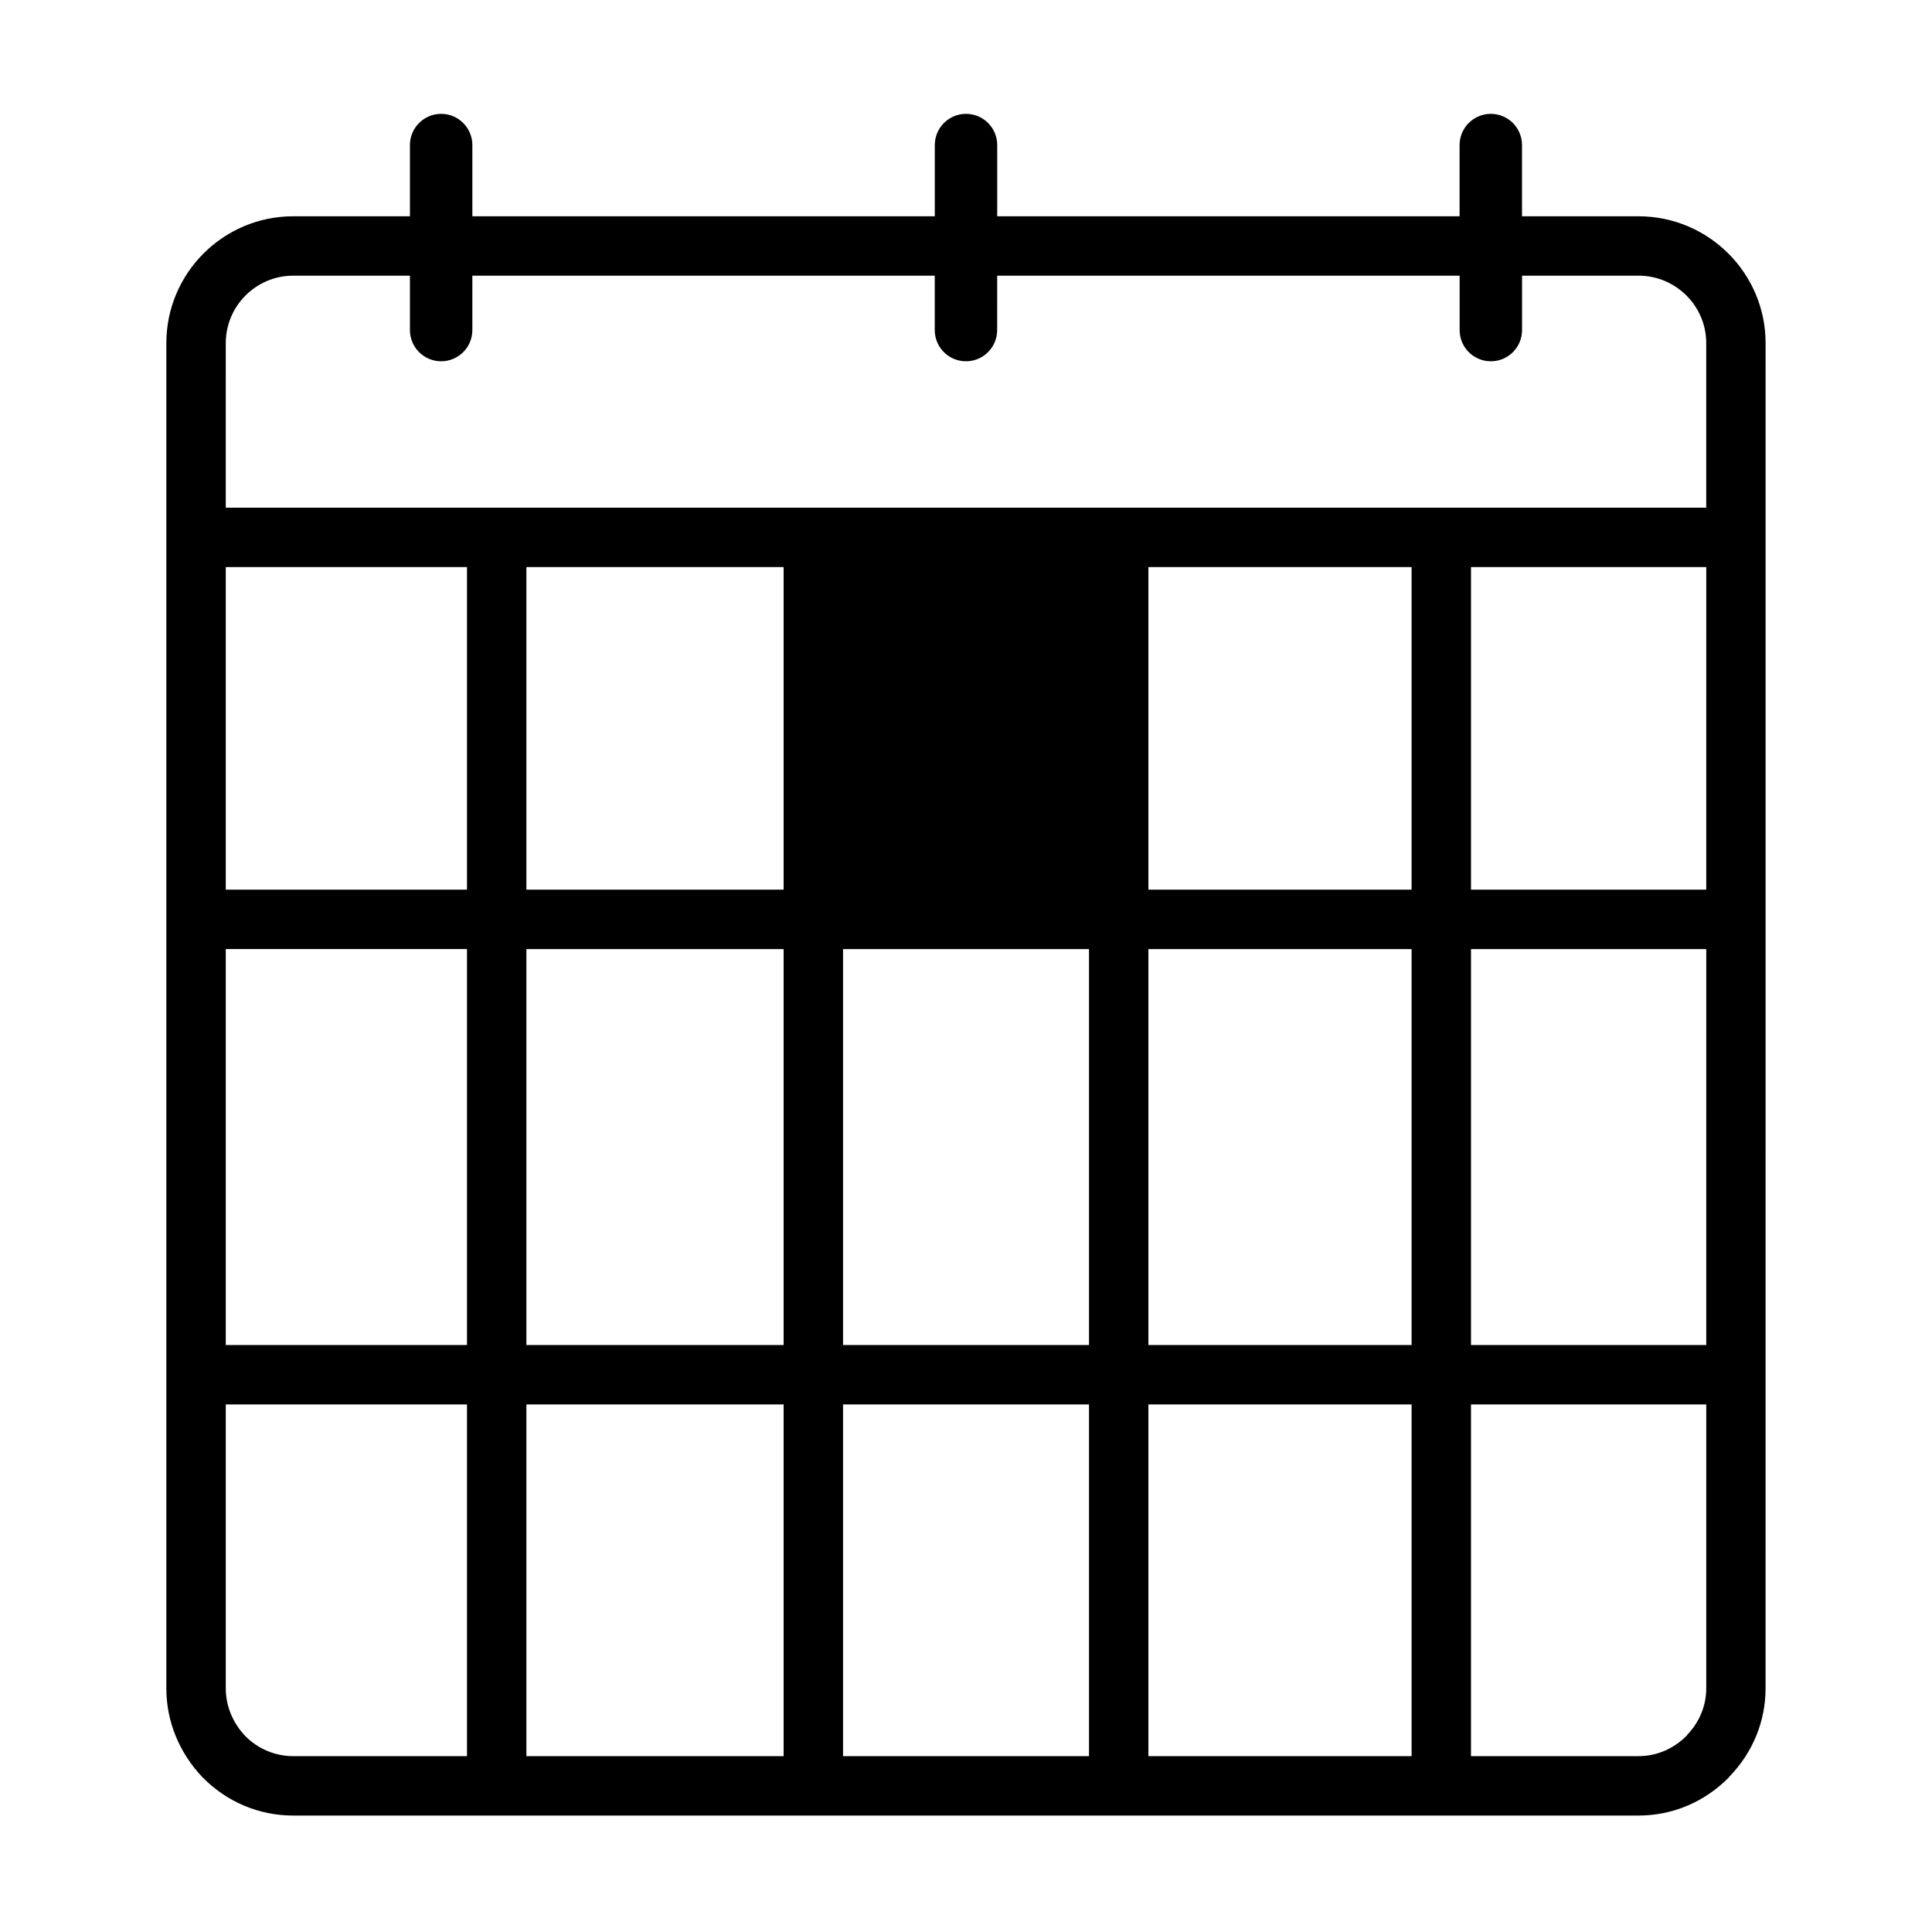
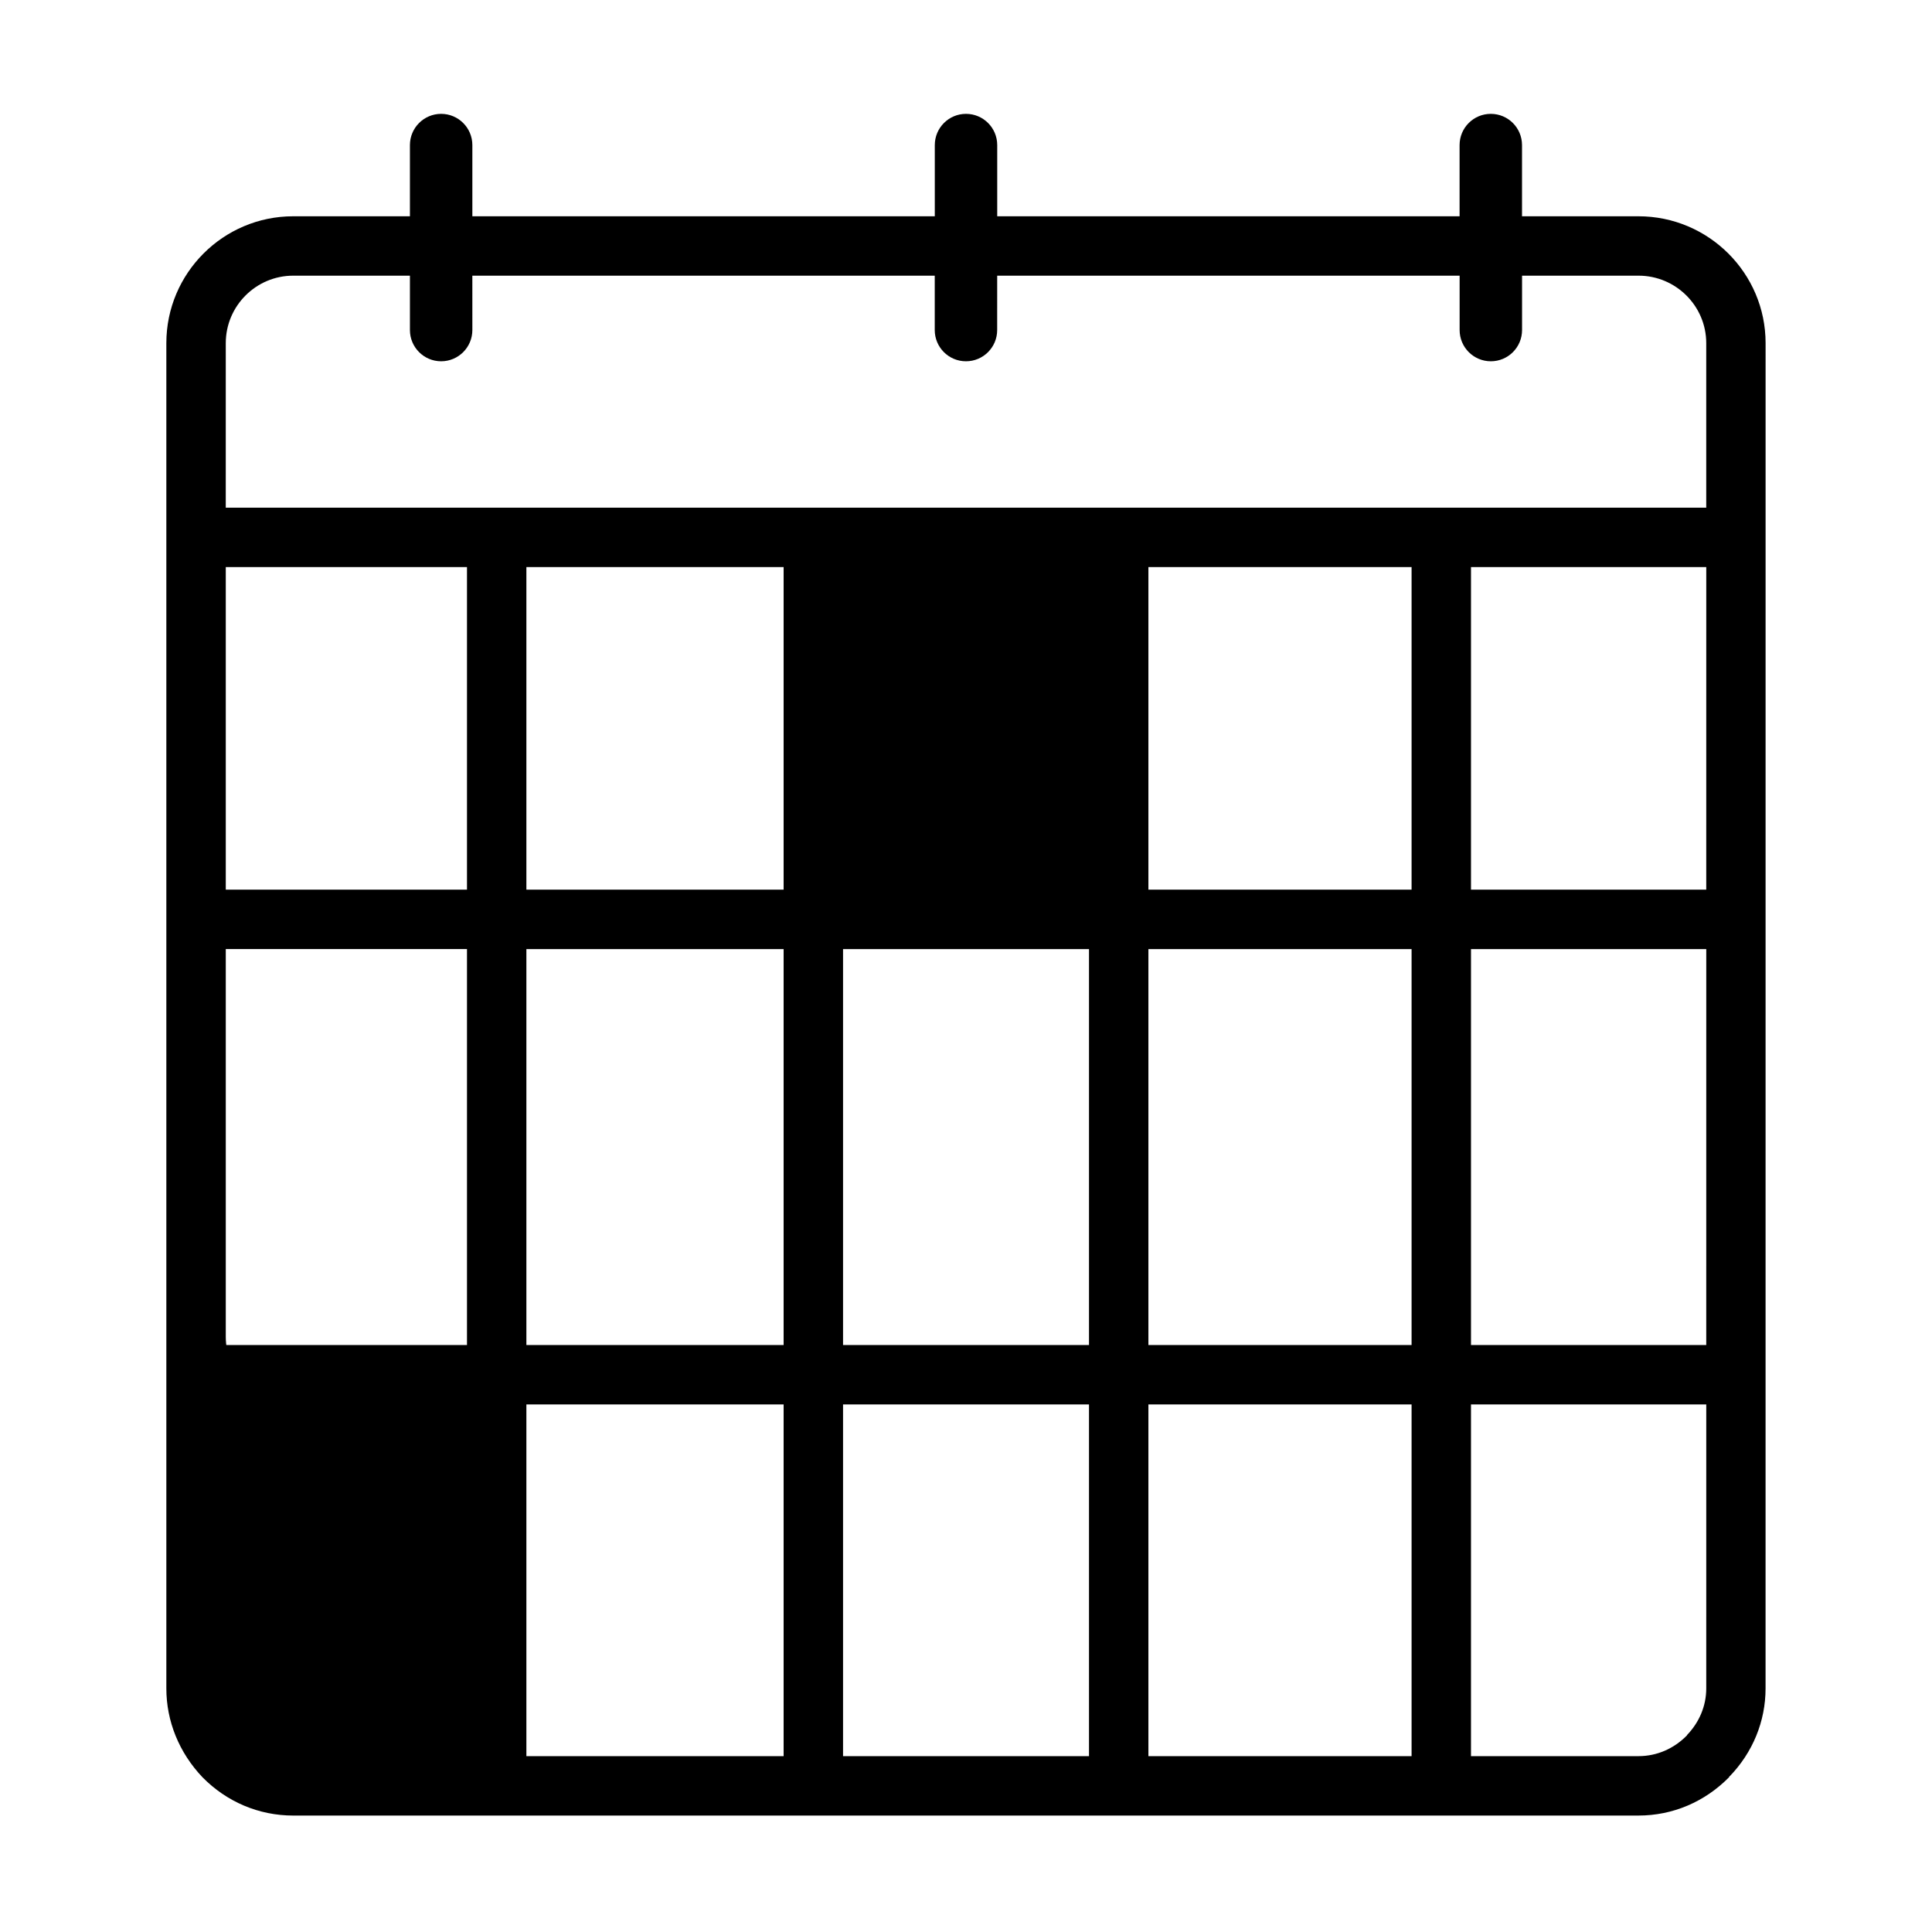
<svg xmlns="http://www.w3.org/2000/svg" fill="#000000" width="800px" height="800px" version="1.1" viewBox="144 144 512 512">
-   <path d="m221.7 625.14h356.52c9.094 0 17.57-3.637 24-10.156v-0.008c0.016-0.008 0.031-0.023 0.039-0.031l-0.016-0.016 0.094-0.234 0.047 0.047c6.094-6.312 9.508-14.555 9.508-23.293l0.008-356.52c0-18.531-15.113-33.613-33.691-33.613h-30.859v-18.863c0-4.574-3.699-8.281-8.273-8.281s-8.273 3.707-8.273 8.281v18.863h-122.53v-18.863c0-4.574-3.699-8.281-8.273-8.281s-8.273 3.707-8.273 8.281v18.863h-122.55v-18.863c0-4.574-3.707-8.281-8.273-8.281s-8.273 3.707-8.273 8.281v18.863h-30.938c-18.531 0-33.613 15.082-33.613 33.613v356.52c0 8.684 3.371 17.012 9.582 23.547 6.43 6.539 14.965 10.145 24.031 10.145zm129.97-15.742h-68.172v-93.203h68.172zm0-108.95h-68.172v-104.93h68.172zm0-120.68h-68.172v-85.488h68.172zm80.926 229.63h-65.18v-93.203h65.18zm0-108.95h-65.18v-104.93h65.18zm85.488 108.95h-69.746v-93.203h69.746zm0-108.95h-69.746v-104.93h69.746zm0-120.68h-69.746v-85.488h69.746zm78.09 211.68c0 4.637-1.852 8.996-5.094 12.352l0.016 0.062-0.047 0.047c-3.449 3.512-7.965 5.488-12.824 5.488h-44.395v-93.203h62.348zm0-91h-62.344v-104.93h62.348zm0-120.68h-62.344v-85.488h62.348zm-392.34-144.84c0-9.848 8.023-17.871 17.871-17.871h30.93v14.406c0 4.574 3.707 8.281 8.273 8.281s8.273-3.707 8.273-8.281l-0.004-14.406h122.54v14.406c0 4.574 3.699 8.281 8.273 8.281s8.273-3.707 8.273-8.281l0.004-14.406h122.55v14.406c0 4.574 3.699 8.281 8.273 8.281 4.574 0 8.273-3.707 8.273-8.281v-14.406h30.859c9.895 0 17.949 8.023 17.949 17.871v43.609h-392.34zm0 59.355h63.922v85.488h-63.922zm0 101.23h63.922v104.93h-63.922zm0 120.68h63.922v93.203h-46.055c-4.809 0-9.359-1.938-12.715-5.344-3.32-3.496-5.152-7.977-5.152-12.605z" />
+   <path d="m221.7 625.14h356.52c9.094 0 17.57-3.637 24-10.156v-0.008c0.016-0.008 0.031-0.023 0.039-0.031l-0.016-0.016 0.094-0.234 0.047 0.047c6.094-6.312 9.508-14.555 9.508-23.293l0.008-356.52c0-18.531-15.113-33.613-33.691-33.613h-30.859v-18.863c0-4.574-3.699-8.281-8.273-8.281s-8.273 3.707-8.273 8.281v18.863h-122.53v-18.863c0-4.574-3.699-8.281-8.273-8.281s-8.273 3.707-8.273 8.281v18.863h-122.55v-18.863c0-4.574-3.707-8.281-8.273-8.281s-8.273 3.707-8.273 8.281v18.863h-30.938c-18.531 0-33.613 15.082-33.613 33.613v356.52c0 8.684 3.371 17.012 9.582 23.547 6.43 6.539 14.965 10.145 24.031 10.145zm129.97-15.742h-68.172v-93.203h68.172zm0-108.95h-68.172v-104.93h68.172zm0-120.68h-68.172v-85.488h68.172zm80.926 229.63h-65.18v-93.203h65.18zm0-108.95h-65.18v-104.93h65.18zm85.488 108.95h-69.746v-93.203h69.746zm0-108.95h-69.746v-104.93h69.746zm0-120.68h-69.746v-85.488h69.746zm78.09 211.68c0 4.637-1.852 8.996-5.094 12.352l0.016 0.062-0.047 0.047c-3.449 3.512-7.965 5.488-12.824 5.488h-44.395v-93.203h62.348zm0-91h-62.344v-104.93h62.348zm0-120.68h-62.344v-85.488h62.348zm-392.34-144.84c0-9.848 8.023-17.871 17.871-17.871h30.93v14.406c0 4.574 3.707 8.281 8.273 8.281s8.273-3.707 8.273-8.281l-0.004-14.406h122.54v14.406c0 4.574 3.699 8.281 8.273 8.281s8.273-3.707 8.273-8.281l0.004-14.406h122.55v14.406c0 4.574 3.699 8.281 8.273 8.281 4.574 0 8.273-3.707 8.273-8.281v-14.406h30.859c9.895 0 17.949 8.023 17.949 17.871v43.609h-392.34zm0 59.355h63.922v85.488h-63.922zm0 101.23h63.922v104.93h-63.922zm0 120.68h63.922h-46.055c-4.809 0-9.359-1.938-12.715-5.344-3.32-3.496-5.152-7.977-5.152-12.605z" />
</svg>